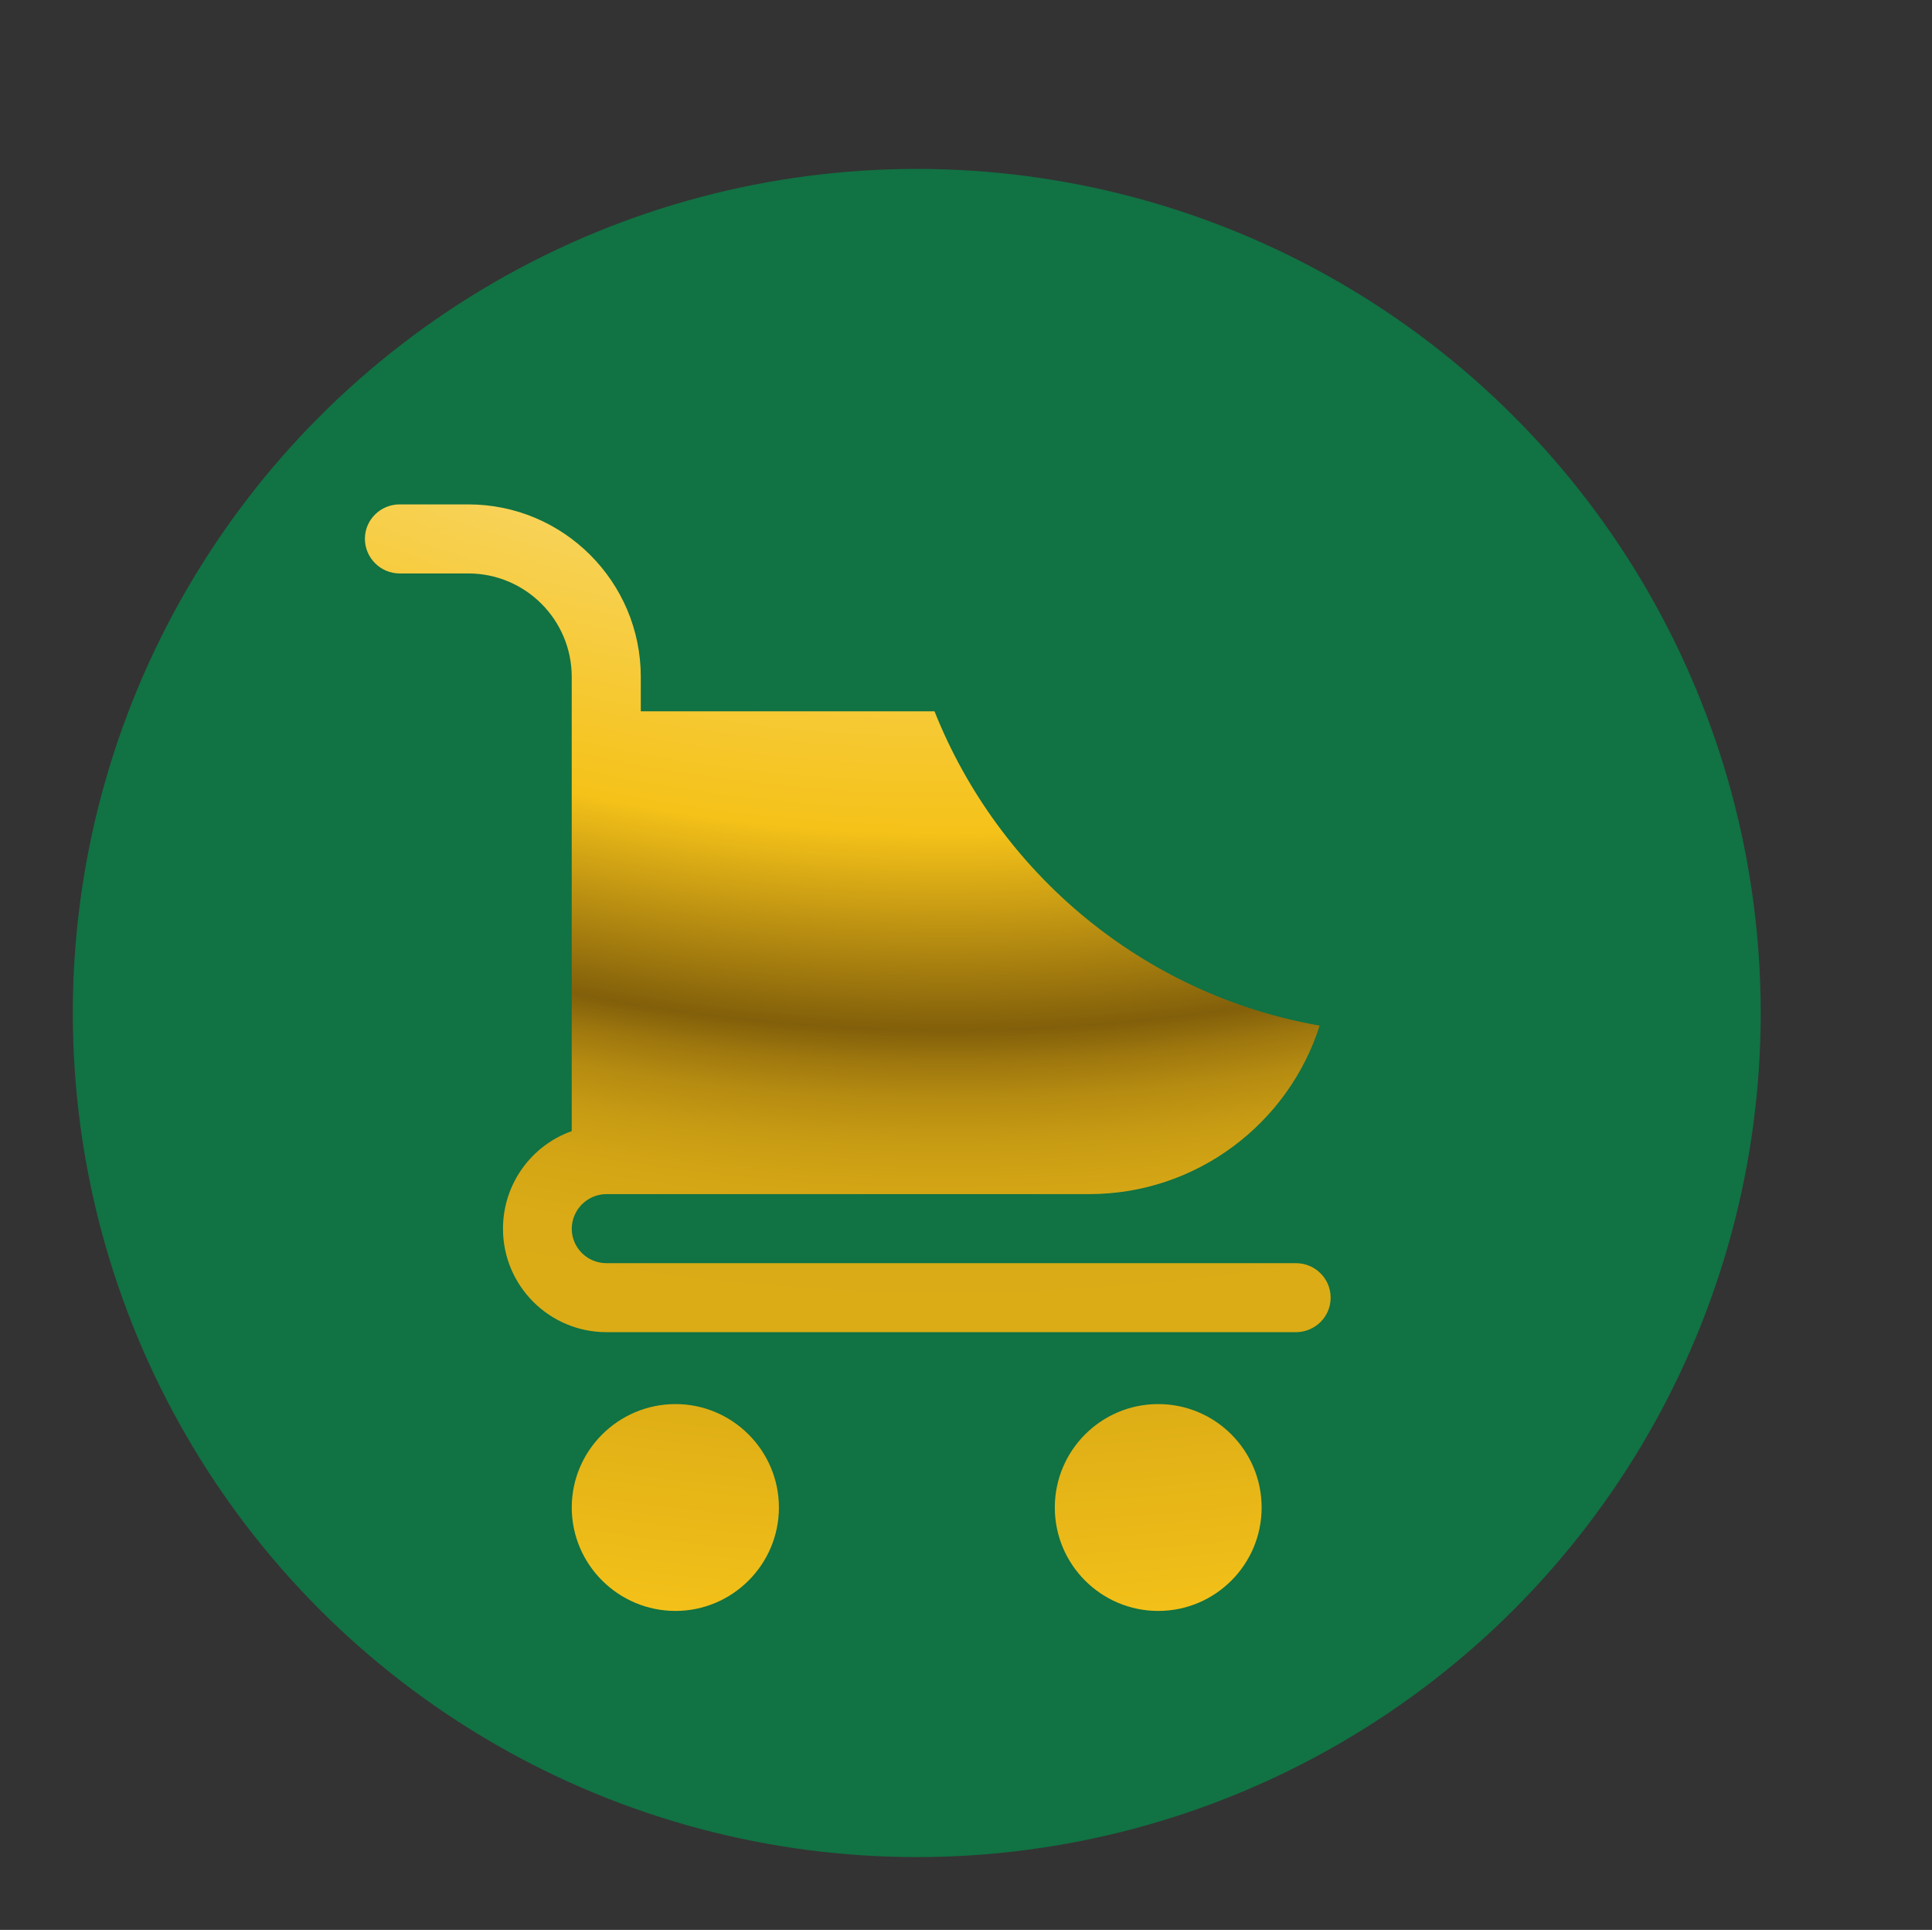
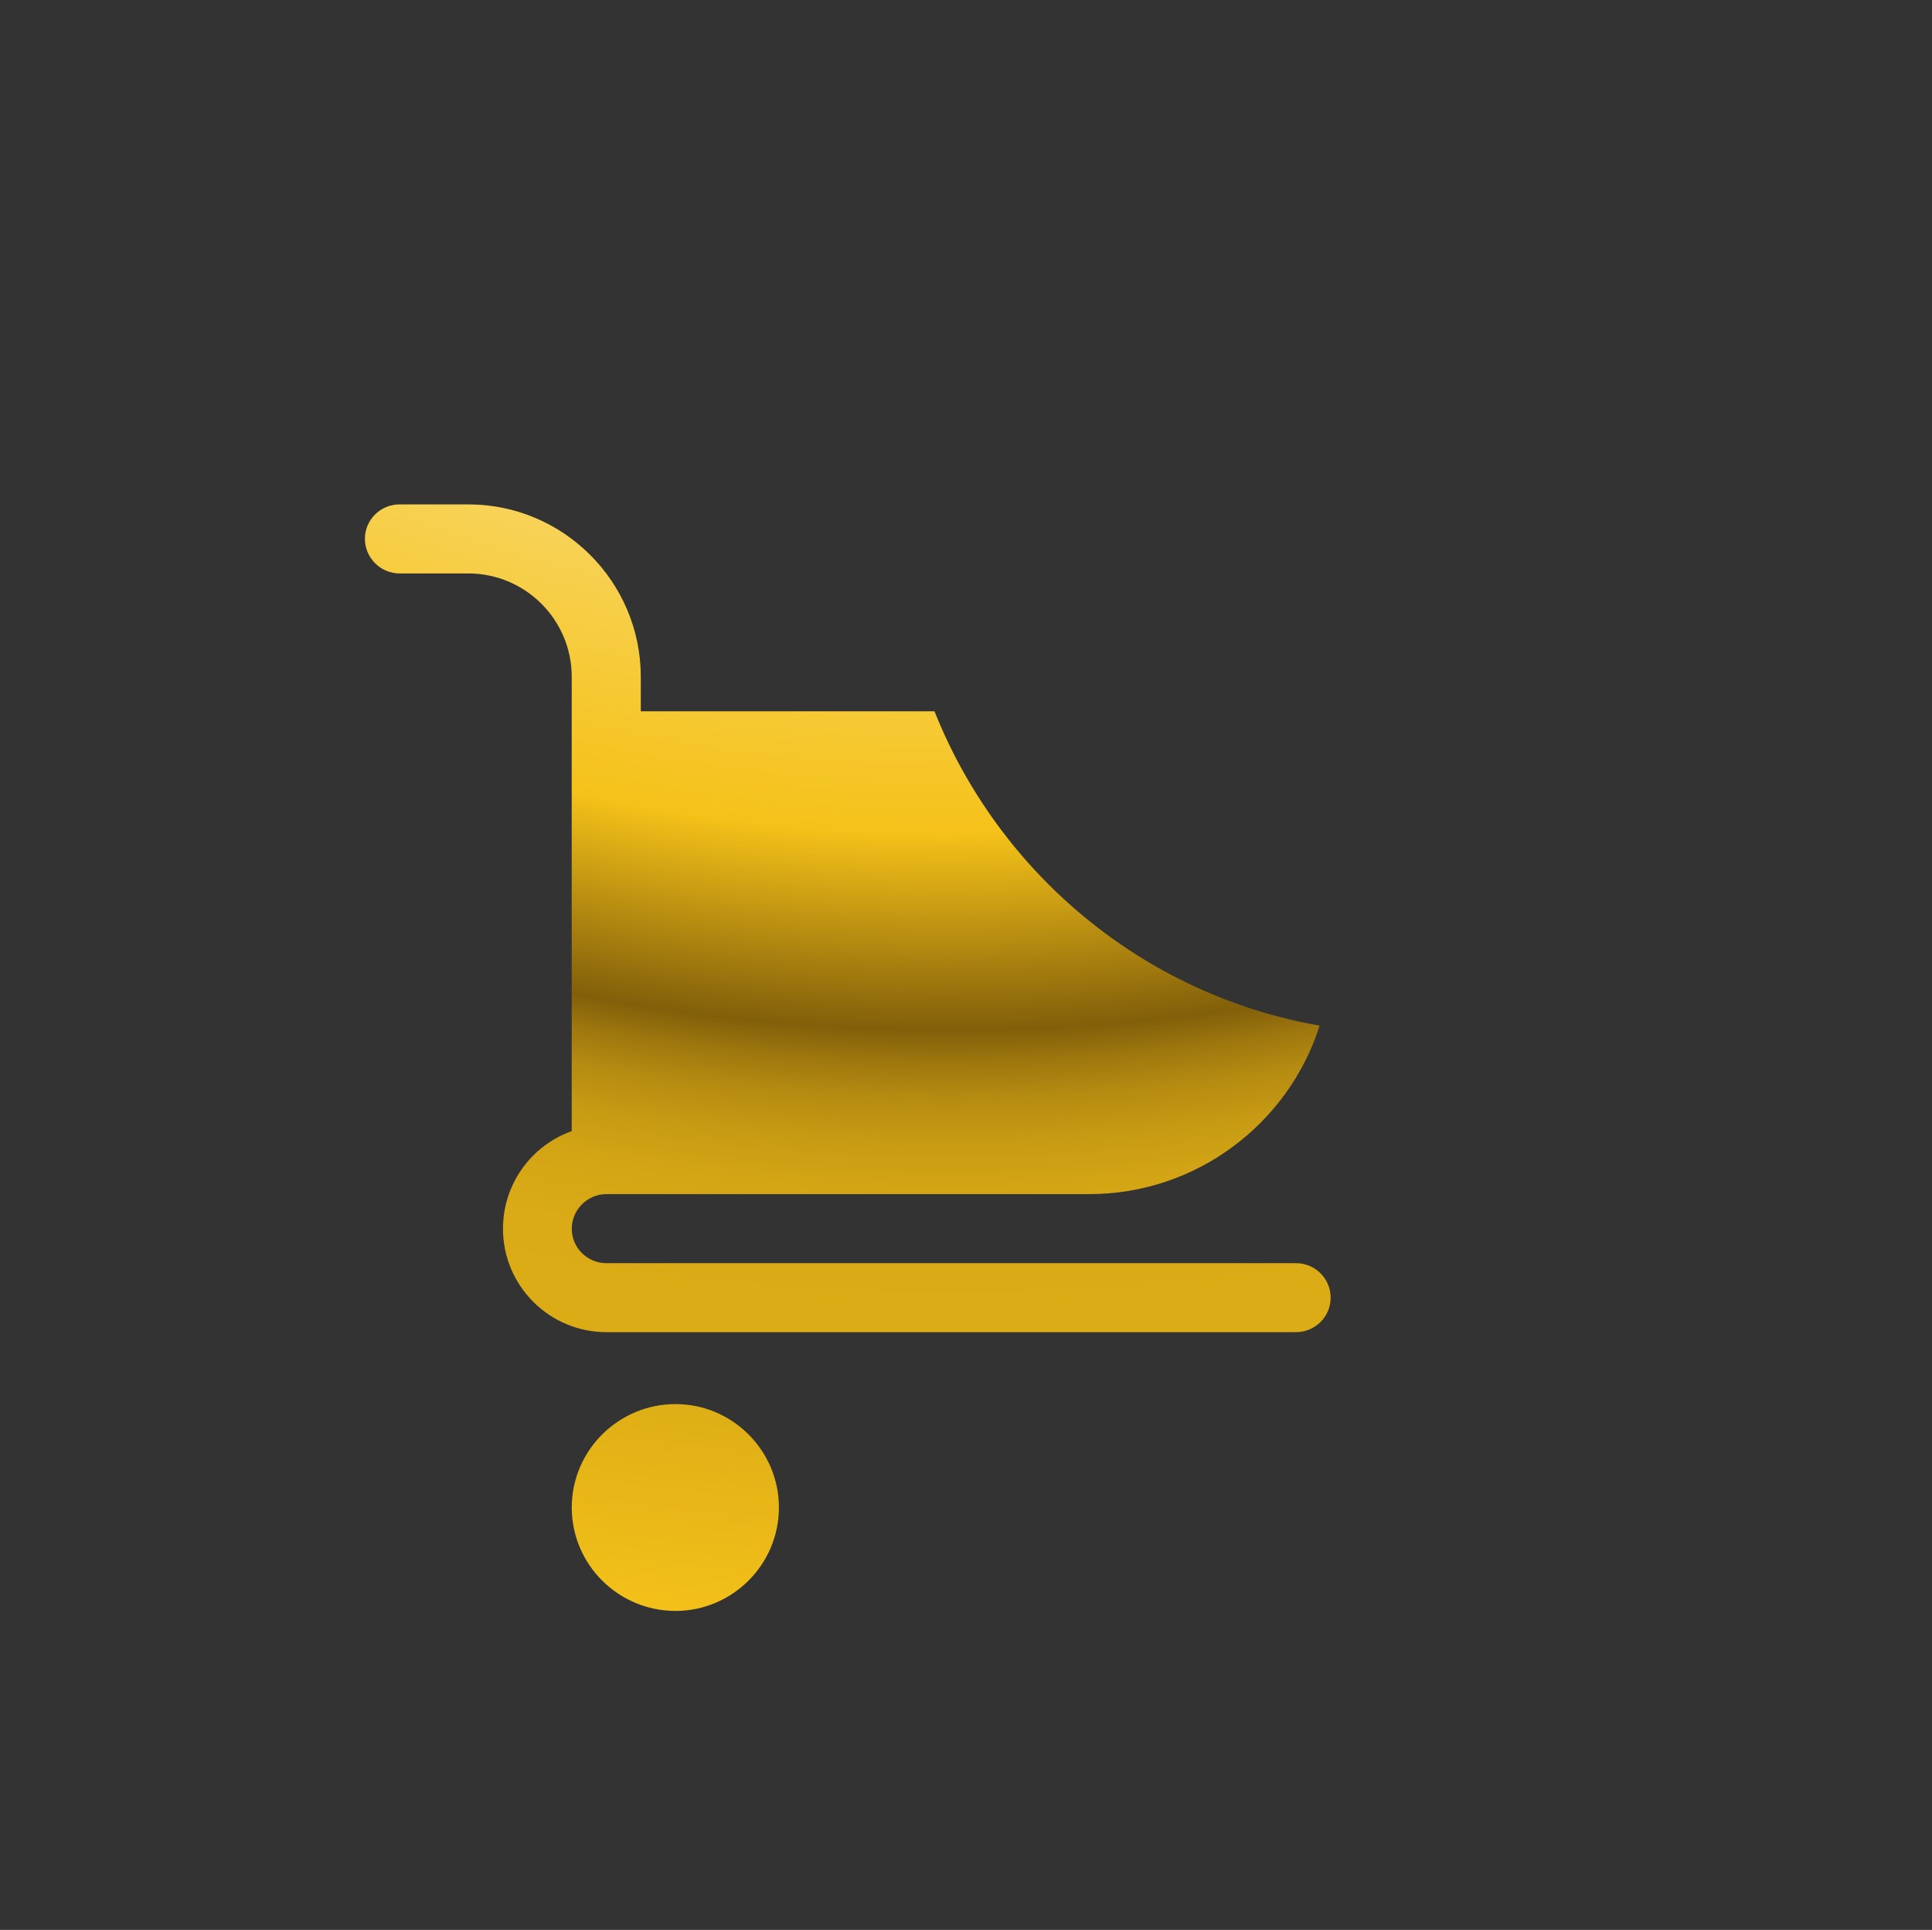
<svg xmlns="http://www.w3.org/2000/svg" id="Capa_1" x="0px" y="0px" width="57.954px" height="57.882px" viewBox="0 0 57.954 57.882" xml:space="preserve">
  <rect x="0" y="0" width="57.954" height="57.882" fill="#333333" stroke="none" />
-   <circle fill="#117243" cx="27.5" cy="30.382" r="25.316" />
  <g>
    <radialGradient id="SVGID_1_" cx="28.447" cy="-27.061" r="88.351" gradientUnits="userSpaceOnUse">
      <stop offset="0.07" style="stop-color:#825F0A" />
      <stop offset="0.082" style="stop-color:#8D690B" />
      <stop offset="0.102" style="stop-color:#AC830F" />
      <stop offset="0.13" style="stop-color:#DCAD16" />
      <stop offset="0.142" style="stop-color:#F5C219" />
      <stop offset="0.165" style="stop-color:#F5C219" />
      <stop offset="0.232" style="stop-color:#FFFFFF" />
      <stop offset="0.268" style="stop-color:#FFFFFD" />
      <stop offset="0.359" style="stop-color:#FFFDF6" />
      <stop offset="0.412" style="stop-color:#FFFCF4" />
      <stop offset="0.432" style="stop-color:#FFFBED" />
      <stop offset="0.445" style="stop-color:#FEF7E2" />
      <stop offset="0.456" style="stop-color:#FDF3D1" />
      <stop offset="0.466" style="stop-color:#FCEDBB" />
      <stop offset="0.474" style="stop-color:#FBE69F" />
      <stop offset="0.482" style="stop-color:#F9DD80" />
      <stop offset="0.487" style="stop-color:#F8D562" />
      <stop offset="0.589" style="stop-color:#F5C219" />
      <stop offset="0.656" style="stop-color:#825F0A" />
      <stop offset="0.667" style="stop-color:#9E770E" />
      <stop offset="0.679" style="stop-color:#B58B11" />
      <stop offset="0.693" style="stop-color:#C69A13" />
      <stop offset="0.71" style="stop-color:#D3A515" />
      <stop offset="0.732" style="stop-color:#DAAB16" />
      <stop offset="0.784" style="stop-color:#DCAD16" />
      <stop offset="0.863" style="stop-color:#F5C219" />
      <stop offset="0.926" style="stop-color:#FCEAB2" />
      <stop offset="1" style="stop-color:#FFFFFF" />
    </radialGradient>
-     <path fill="url(#SVGID_1_)" d="M34.743,42.111c-1.712,0-3.102,1.39-3.102,3.102c0,1.712,1.39,3.102,3.102,3.102 c1.712,0,3.102-1.39,3.102-3.102C37.845,43.501,36.455,42.111,34.743,42.111z" />
    <radialGradient id="SVGID_2_" cx="28.447" cy="-27.061" r="88.351" gradientUnits="userSpaceOnUse">
      <stop offset="0.07" style="stop-color:#825F0A" />
      <stop offset="0.082" style="stop-color:#8D690B" />
      <stop offset="0.102" style="stop-color:#AC830F" />
      <stop offset="0.13" style="stop-color:#DCAD16" />
      <stop offset="0.142" style="stop-color:#F5C219" />
      <stop offset="0.165" style="stop-color:#F5C219" />
      <stop offset="0.232" style="stop-color:#FFFFFF" />
      <stop offset="0.268" style="stop-color:#FFFFFD" />
      <stop offset="0.359" style="stop-color:#FFFDF6" />
      <stop offset="0.412" style="stop-color:#FFFCF4" />
      <stop offset="0.432" style="stop-color:#FFFBED" />
      <stop offset="0.445" style="stop-color:#FEF7E2" />
      <stop offset="0.456" style="stop-color:#FDF3D1" />
      <stop offset="0.466" style="stop-color:#FCEDBB" />
      <stop offset="0.474" style="stop-color:#FBE69F" />
      <stop offset="0.482" style="stop-color:#F9DD80" />
      <stop offset="0.487" style="stop-color:#F8D562" />
      <stop offset="0.589" style="stop-color:#F5C219" />
      <stop offset="0.656" style="stop-color:#825F0A" />
      <stop offset="0.667" style="stop-color:#9E770E" />
      <stop offset="0.679" style="stop-color:#B58B11" />
      <stop offset="0.693" style="stop-color:#C69A13" />
      <stop offset="0.71" style="stop-color:#D3A515" />
      <stop offset="0.732" style="stop-color:#DAAB16" />
      <stop offset="0.784" style="stop-color:#DCAD16" />
      <stop offset="0.863" style="stop-color:#F5C219" />
      <stop offset="0.926" style="stop-color:#FCEAB2" />
      <stop offset="1" style="stop-color:#FFFFFF" />
    </radialGradient>
    <path fill="url(#SVGID_2_)" d="M20.263,42.111c-1.712,0-3.112,1.39-3.112,3.102c0,1.712,1.399,3.102,3.112,3.102 c1.703,0,3.102-1.39,3.102-3.102C23.365,43.501,21.966,42.111,20.263,42.111z" />
    <radialGradient id="SVGID_3_" cx="28.447" cy="-27.061" r="88.351" gradientUnits="userSpaceOnUse">
      <stop offset="0.07" style="stop-color:#825F0A" />
      <stop offset="0.082" style="stop-color:#8D690B" />
      <stop offset="0.102" style="stop-color:#AC830F" />
      <stop offset="0.13" style="stop-color:#DCAD16" />
      <stop offset="0.142" style="stop-color:#F5C219" />
      <stop offset="0.165" style="stop-color:#F5C219" />
      <stop offset="0.232" style="stop-color:#FFFFFF" />
      <stop offset="0.268" style="stop-color:#FFFFFD" />
      <stop offset="0.359" style="stop-color:#FFFDF6" />
      <stop offset="0.412" style="stop-color:#FFFCF4" />
      <stop offset="0.432" style="stop-color:#FFFBED" />
      <stop offset="0.445" style="stop-color:#FEF7E2" />
      <stop offset="0.456" style="stop-color:#FDF3D1" />
      <stop offset="0.466" style="stop-color:#FCEDBB" />
      <stop offset="0.474" style="stop-color:#FBE69F" />
      <stop offset="0.482" style="stop-color:#F9DD80" />
      <stop offset="0.487" style="stop-color:#F8D562" />
      <stop offset="0.589" style="stop-color:#F5C219" />
      <stop offset="0.656" style="stop-color:#825F0A" />
      <stop offset="0.667" style="stop-color:#9E770E" />
      <stop offset="0.679" style="stop-color:#B58B11" />
      <stop offset="0.693" style="stop-color:#C69A13" />
      <stop offset="0.71" style="stop-color:#D3A515" />
      <stop offset="0.732" style="stop-color:#DAAB16" />
      <stop offset="0.784" style="stop-color:#DCAD16" />
      <stop offset="0.863" style="stop-color:#F5C219" />
      <stop offset="0.926" style="stop-color:#FCEAB2" />
      <stop offset="1" style="stop-color:#FFFFFF" />
    </radialGradient>
    <path fill="url(#SVGID_3_)" d="M38.877,37.885H18.191c-0.571,0-1.04-0.46-1.04-1.031c0-0.571,0.469-1.04,1.04-1.04h14.481 c3.231,0,5.984-2.127,6.913-5.054c-5.312-0.93-9.629-4.594-11.553-9.427h-8.81v-1.031c0-2.854-2.32-5.174-5.174-5.174h-2.062 c-0.571,0-1.04,0.46-1.04,1.031c0,0.571,0.47,1.04,1.04,1.04h2.062c1.712,0,3.102,1.39,3.102,3.102v2.071v11.553 c-1.197,0.423-2.062,1.574-2.062,2.927c0,1.712,1.39,3.102,3.102,3.102h2.071h14.481h4.133c0.571,0,1.04-0.46,1.04-1.031 C39.917,38.346,39.447,37.885,38.877,37.885z" />
  </g>
</svg>